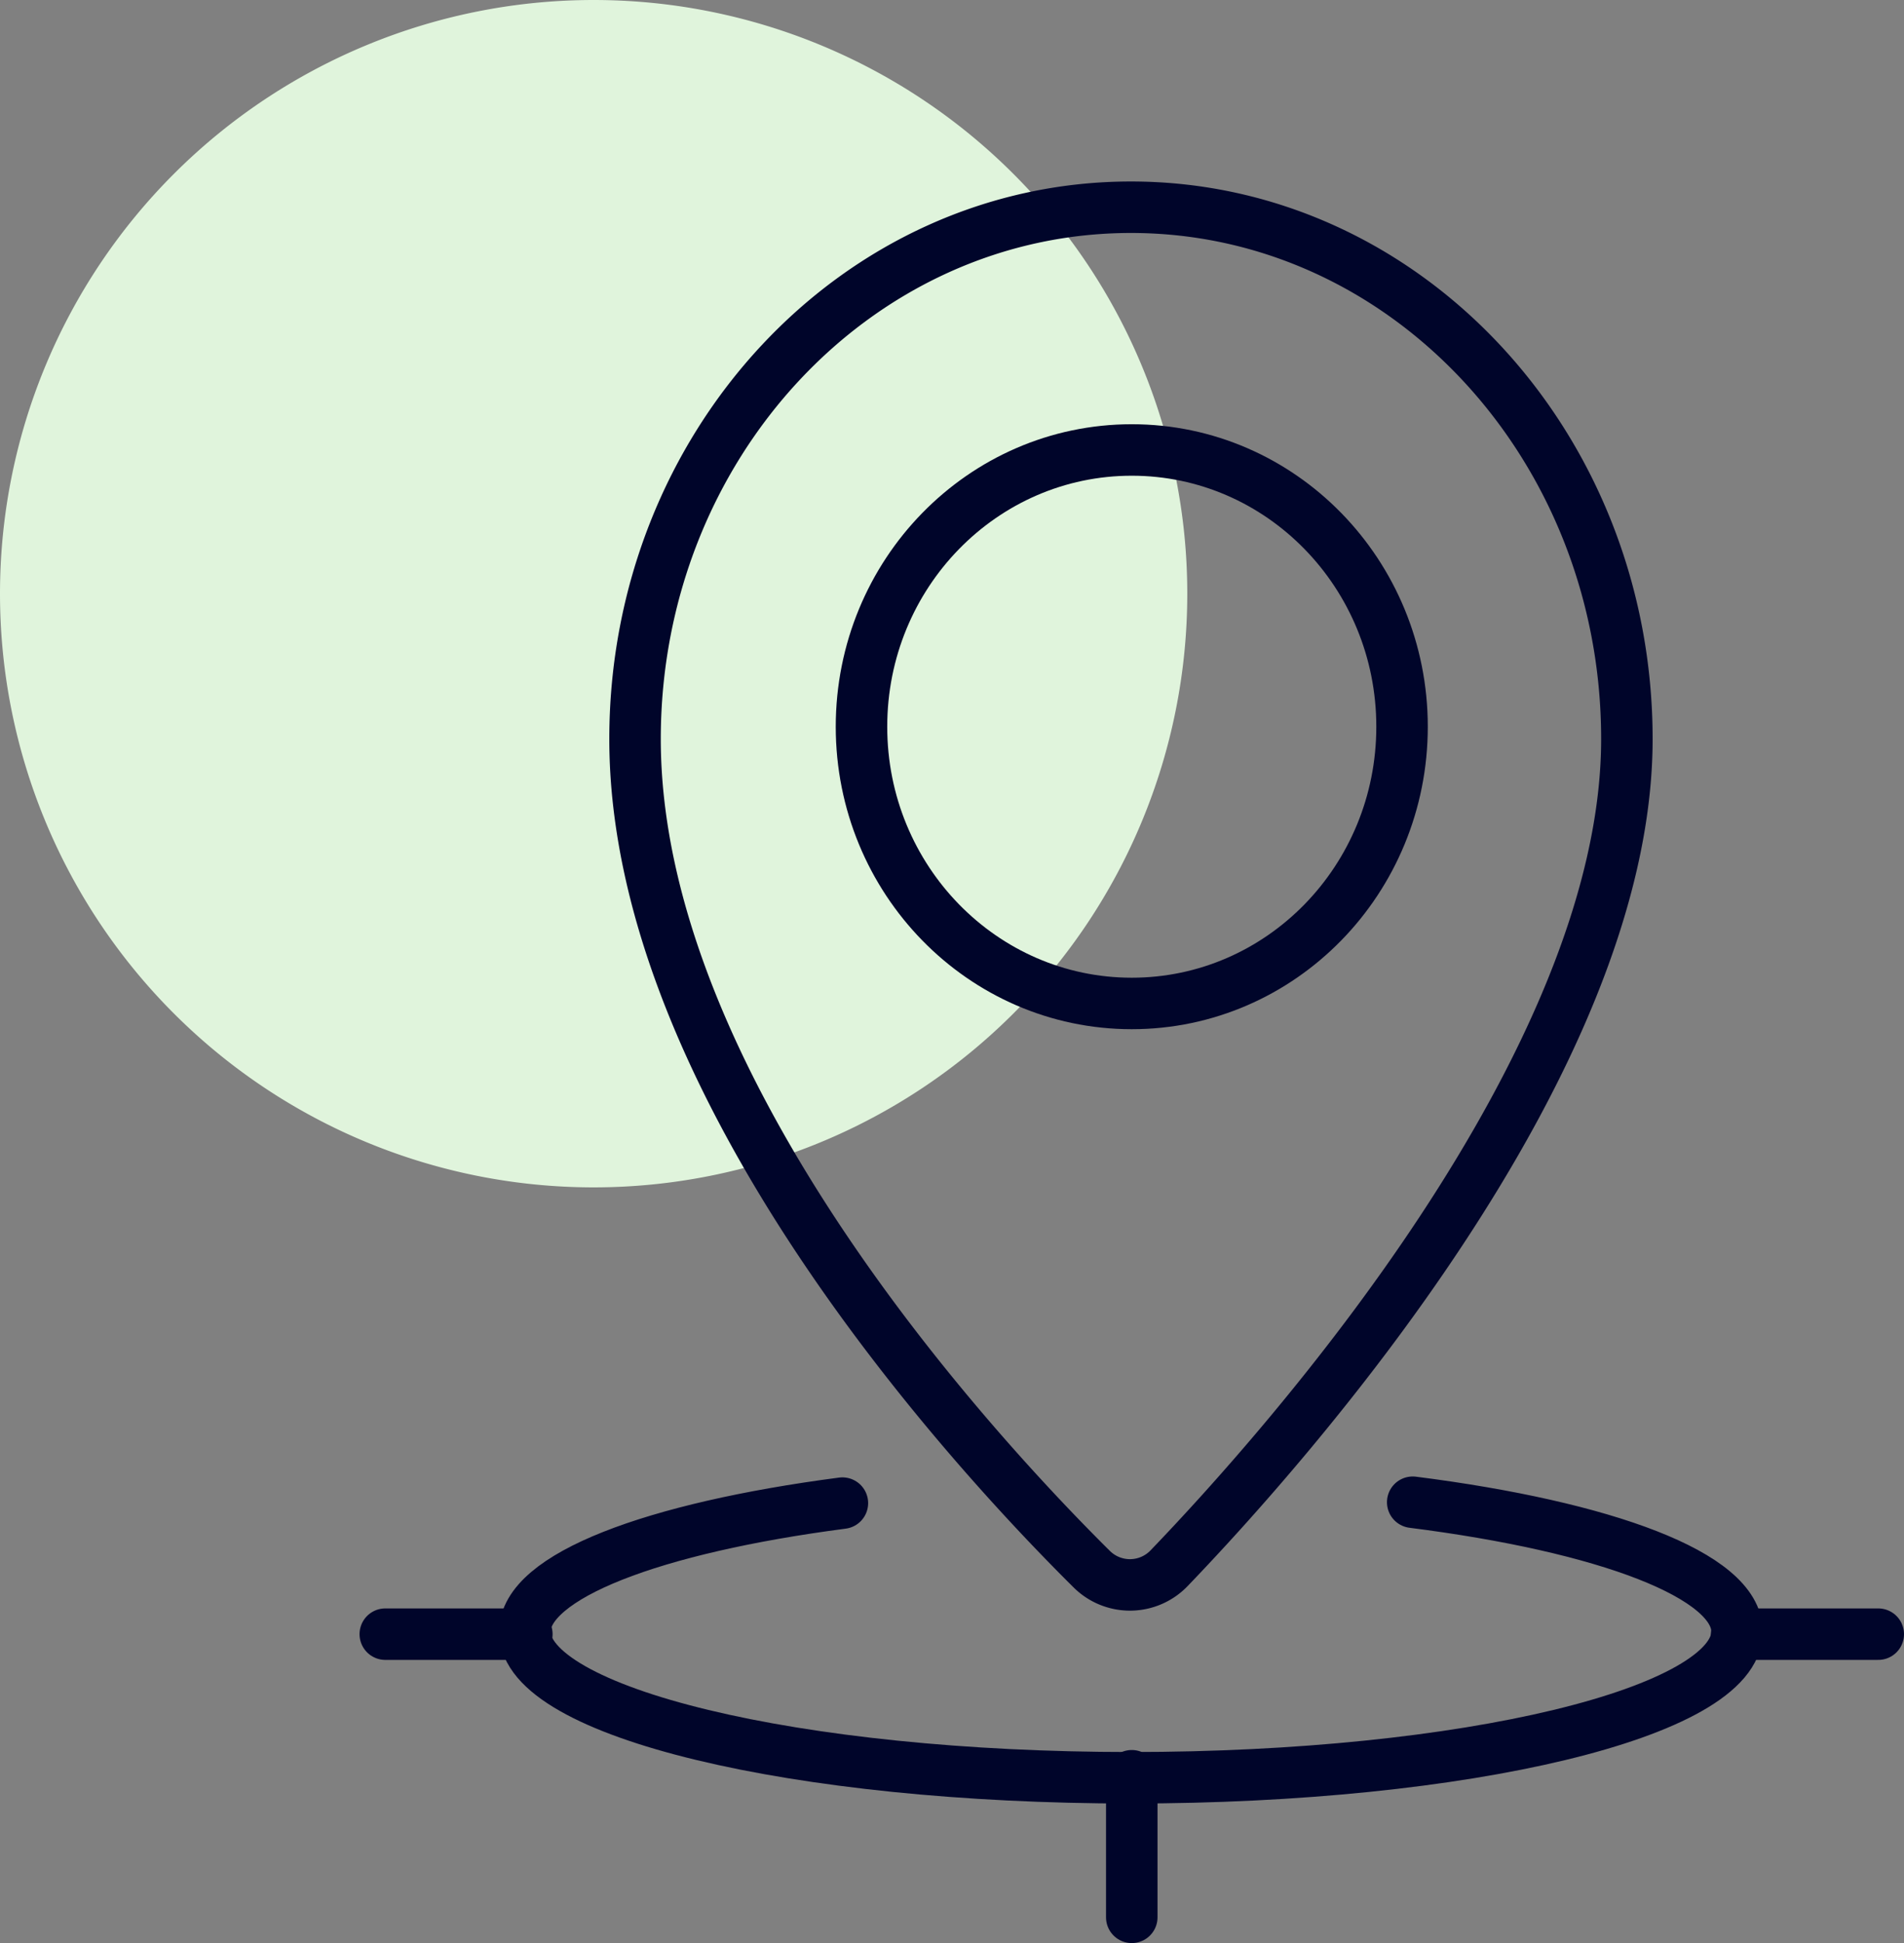
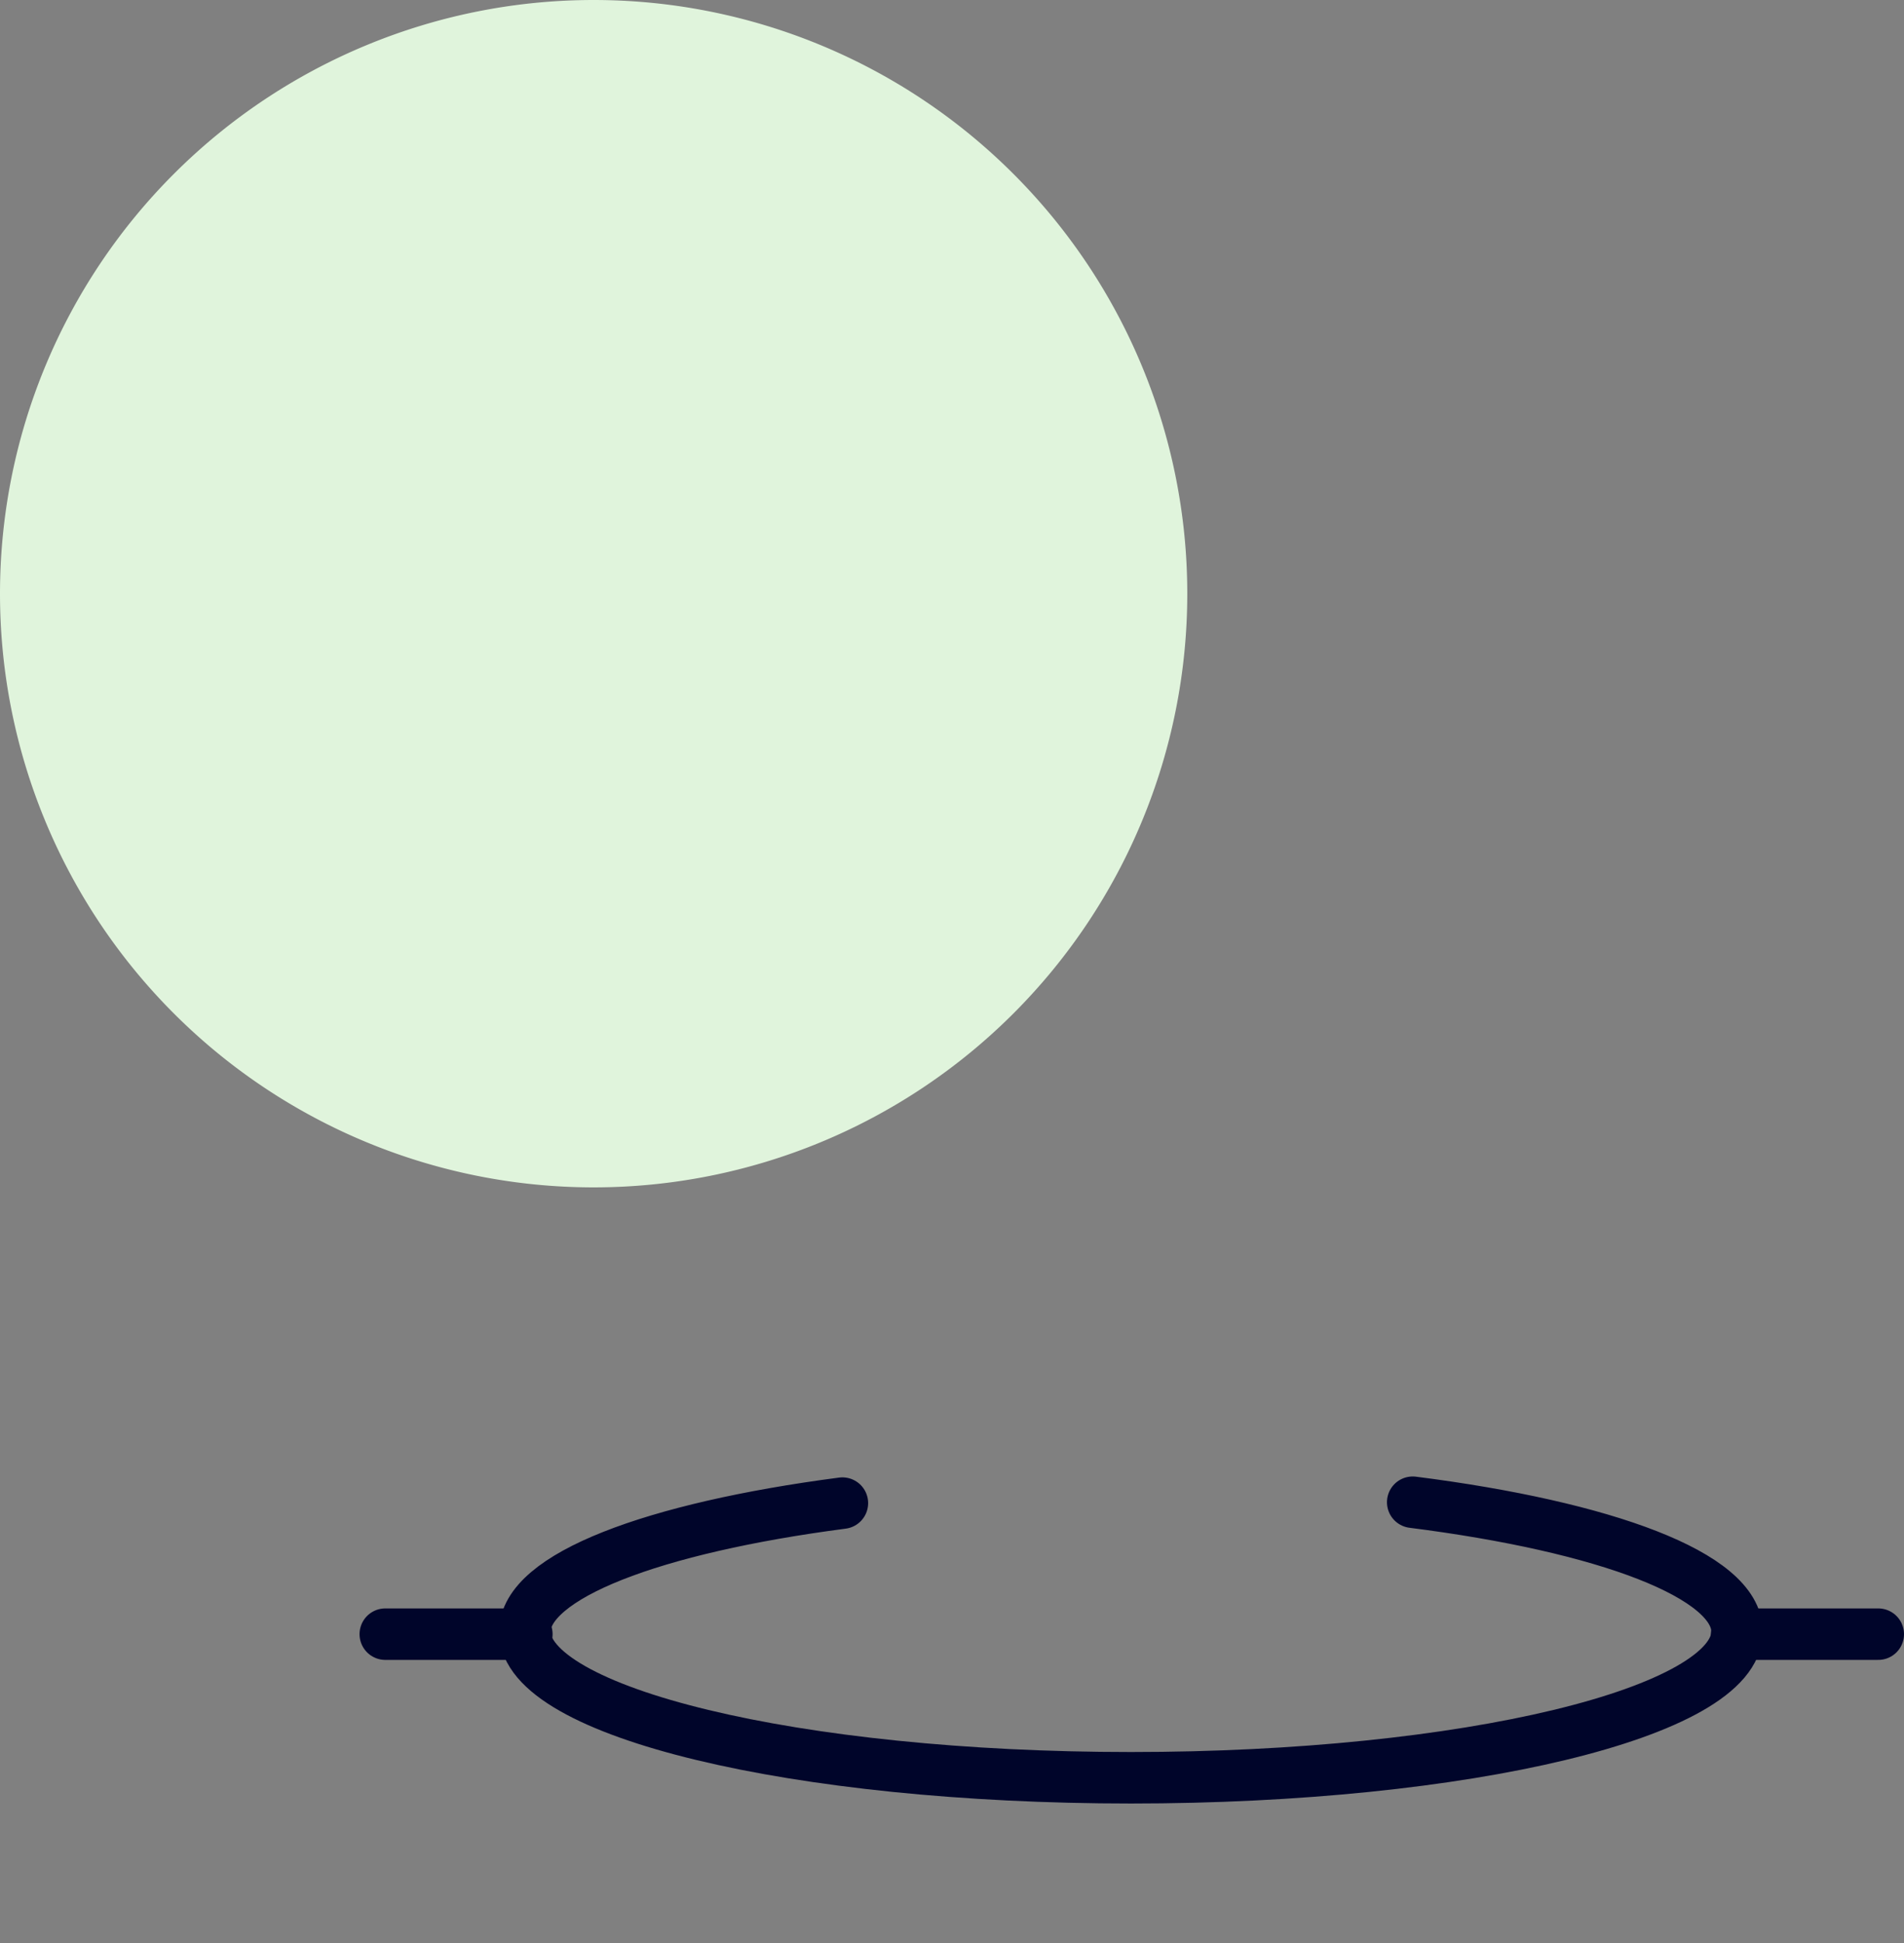
<svg xmlns="http://www.w3.org/2000/svg" width="147.935" height="150.959" viewBox="0 0 147.935 150.959">
  <rect x="0" y="0" width="147.935" height="150.959" fill="#808080" stroke="none" />
  <defs>
    <clipPath id="a">
      <rect width="120" height="137" fill="none" stroke="#00052a" stroke-width="4" />
    </clipPath>
  </defs>
  <g transform="translate(-191.065 -41.041)">
    <path d="M114.248,116.124a46.124,46.124,0,1,0-46.124,46.124,46.124,46.124,0,0,0,46.124-46.124" transform="translate(169.065 -28.959)" fill="#e0f4dc" />
    <g transform="translate(219 55)">
      <g clip-path="url(#a)">
-         <ellipse cx="21" cy="21.5" rx="21" ry="21.5" transform="translate(39 21)" fill="none" stroke="#00052a" stroke-miterlimit="10" stroke-width="4" />
-         <path d="M87.063,42.316C87.063,19.5,69.811,1,48.531,1S10,19.5,10,42.316C10,69.3,36.362,97.763,45.474,106.8a4.214,4.214,0,0,0,6.028-.073C60.536,97.326,87.063,67.576,87.063,42.316Z" transform="translate(11.406 1.141)" fill="none" stroke="#00052a" stroke-miterlimit="10" stroke-width="4" />
        <path d="M74.984,48c14.984,1.9,25.2,5.69,25.2,10.055,0,6.27-21.085,11.352-47.094,11.352S6,64.324,6,58.055c0-4.313,9.977-8.066,24.673-9.986" transform="translate(6.844 54.75)" fill="none" stroke="#00052a" stroke-linecap="round" stroke-miterlimit="10" stroke-width="4" />
-         <line y1="11" transform="translate(60 124)" fill="none" stroke="#00052a" stroke-linecap="round" stroke-miterlimit="10" stroke-width="4" />
        <line x1="11" transform="translate(107 113)" fill="none" stroke="#00052a" stroke-linecap="round" stroke-miterlimit="10" stroke-width="4" />
        <line x2="11" transform="translate(2 113)" fill="none" stroke="#00052a" stroke-linecap="round" stroke-miterlimit="10" stroke-width="4" />
      </g>
    </g>
  </g>
</svg>